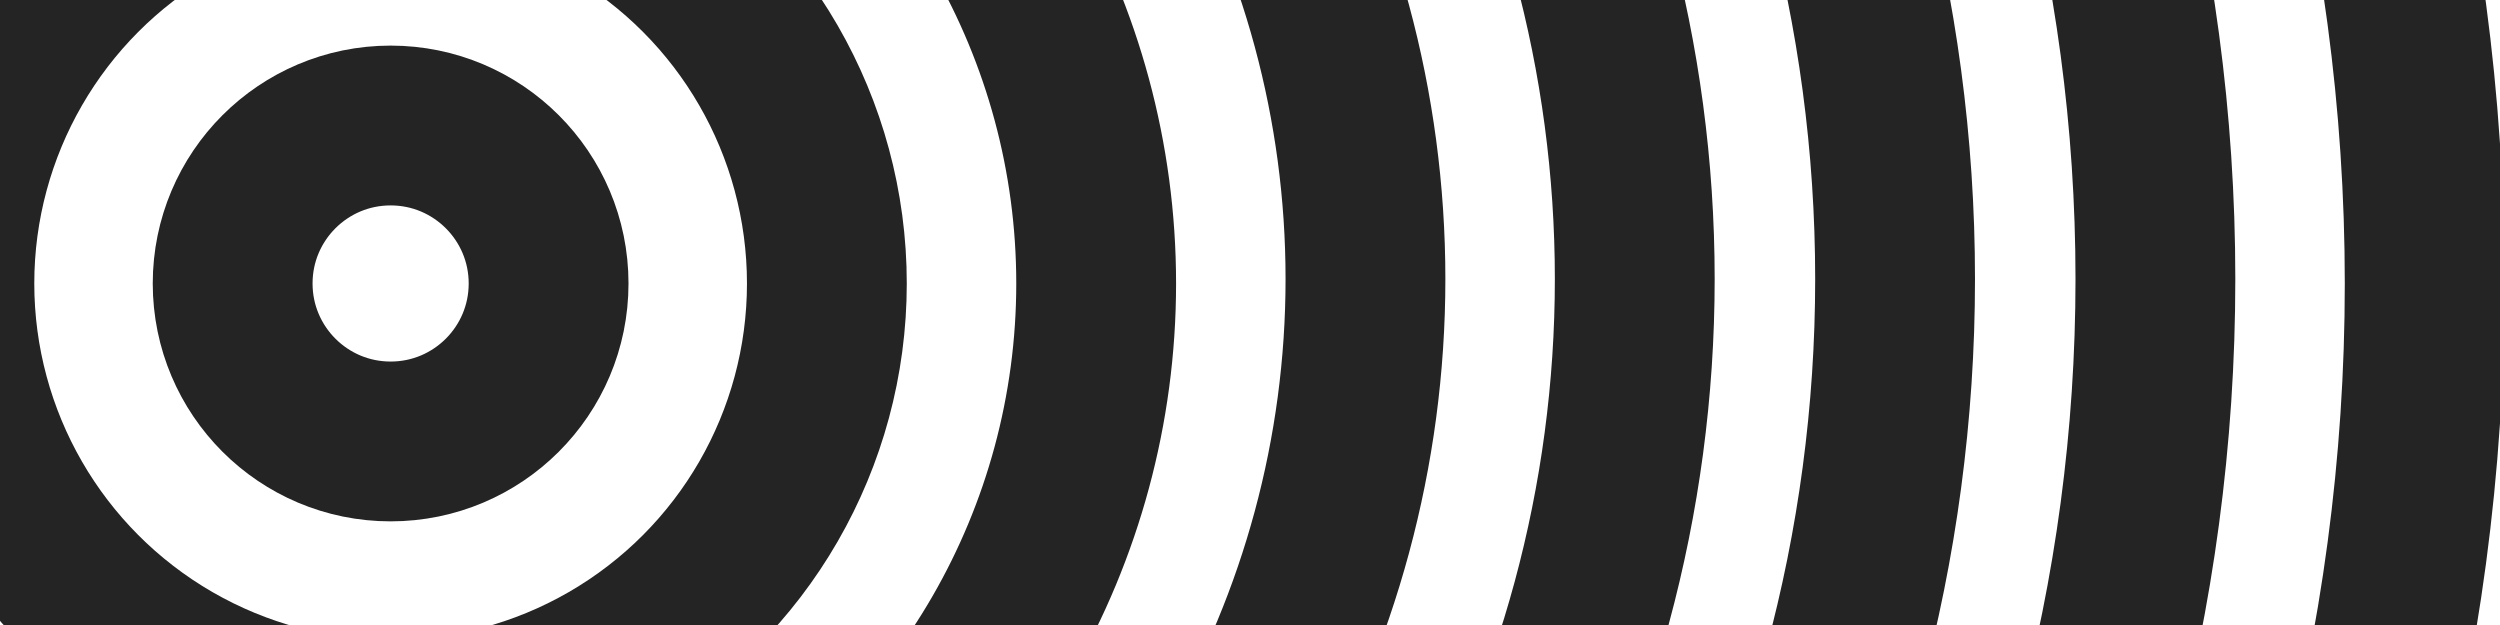
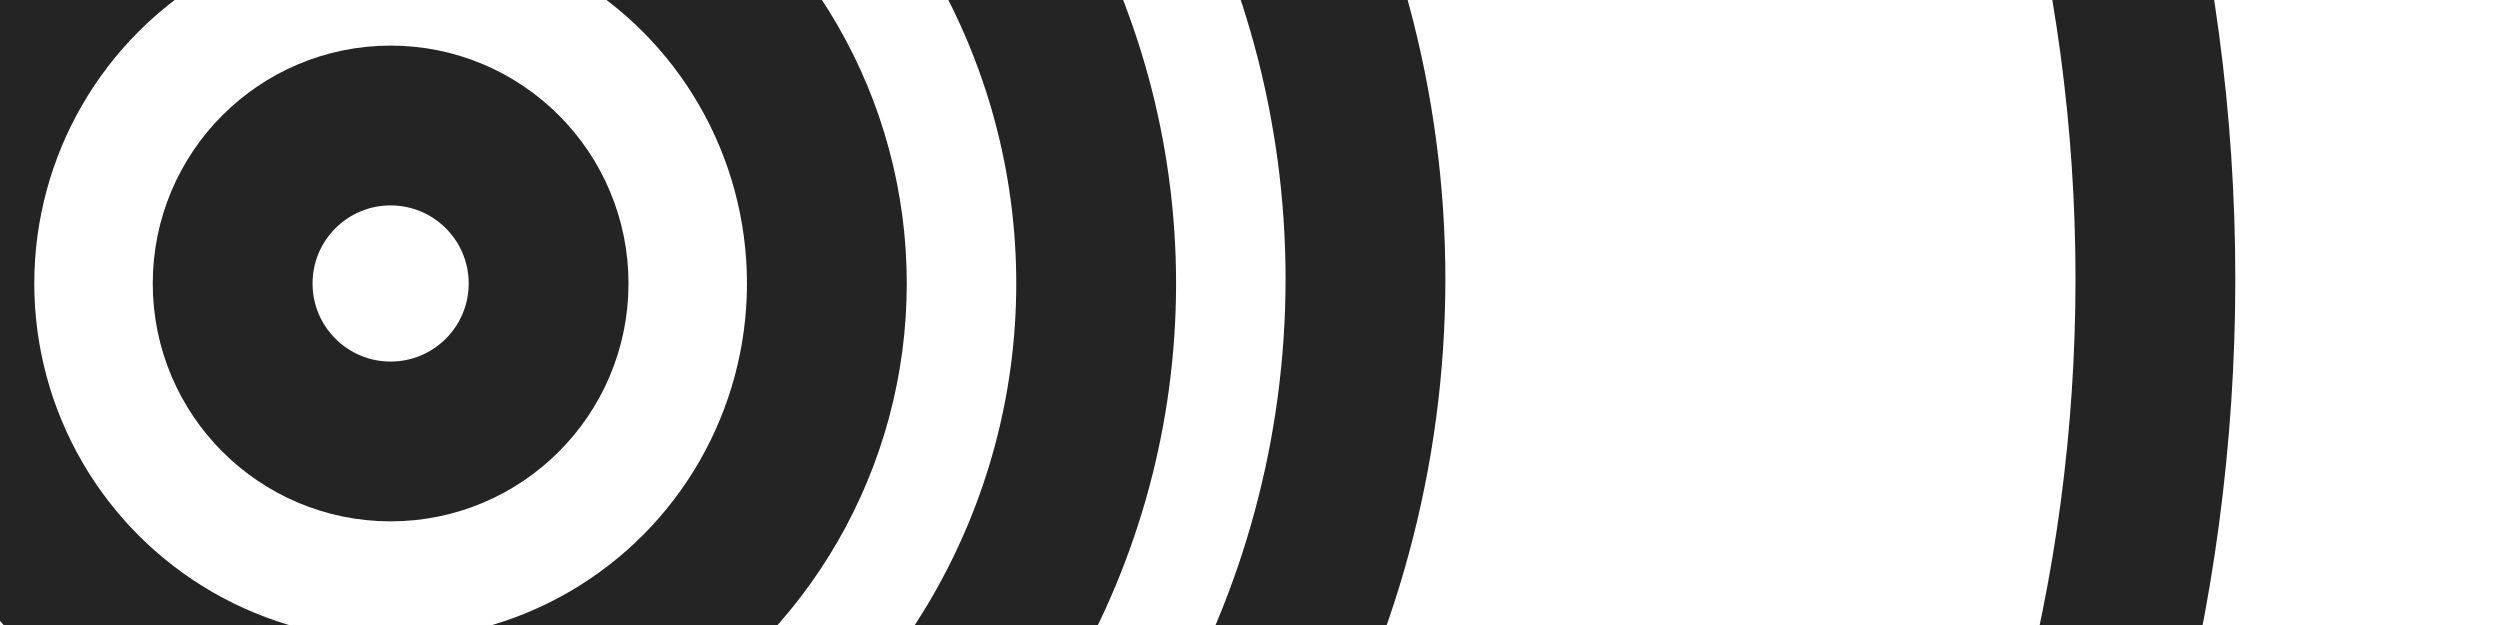
<svg xmlns="http://www.w3.org/2000/svg" width="560" height="140" viewBox="0 0 560 140" fill="none">
  <g clip-path="url(#clip0)">
    <circle cx="87.5" cy="63.5" r="35.386" stroke="#242424" stroke-width="35.798" />
    <circle cx="87.5" cy="63.5" r="97.719" stroke="#242424" stroke-width="35.798" />
    <circle cx="87.5" cy="63.5" r="158.042" stroke="#242424" stroke-width="35.798" />
    <circle cx="88.505" cy="62.495" r="217.359" stroke="#242424" stroke-width="35.798" />
-     <circle cx="88.505" cy="62.494" r="277.682" stroke="#242424" stroke-width="35.798" />
-     <circle cx="88.505" cy="62.495" r="335.994" stroke="#242424" stroke-width="35.798" />
    <circle cx="86.495" cy="62.494" r="396.316" stroke="#242424" stroke-width="35.798" />
-     <circle cx="87.5" cy="63.499" r="455.633" stroke="#242424" stroke-width="35.798" />
    <circle cx="87.5" cy="63.5" r="515.956" stroke="#242424" stroke-width="35.798" />
    <circle cx="87.5" cy="63.5" r="576.279" stroke="#242424" stroke-width="35.798" />
    <circle cx="87.5" cy="63.499" r="636.601" stroke="#242424" stroke-width="35.798" />
  </g>
  <defs>
    <clipPath id="clip0">
      <rect width="560" height="140" fill="white" />
    </clipPath>
  </defs>
</svg>